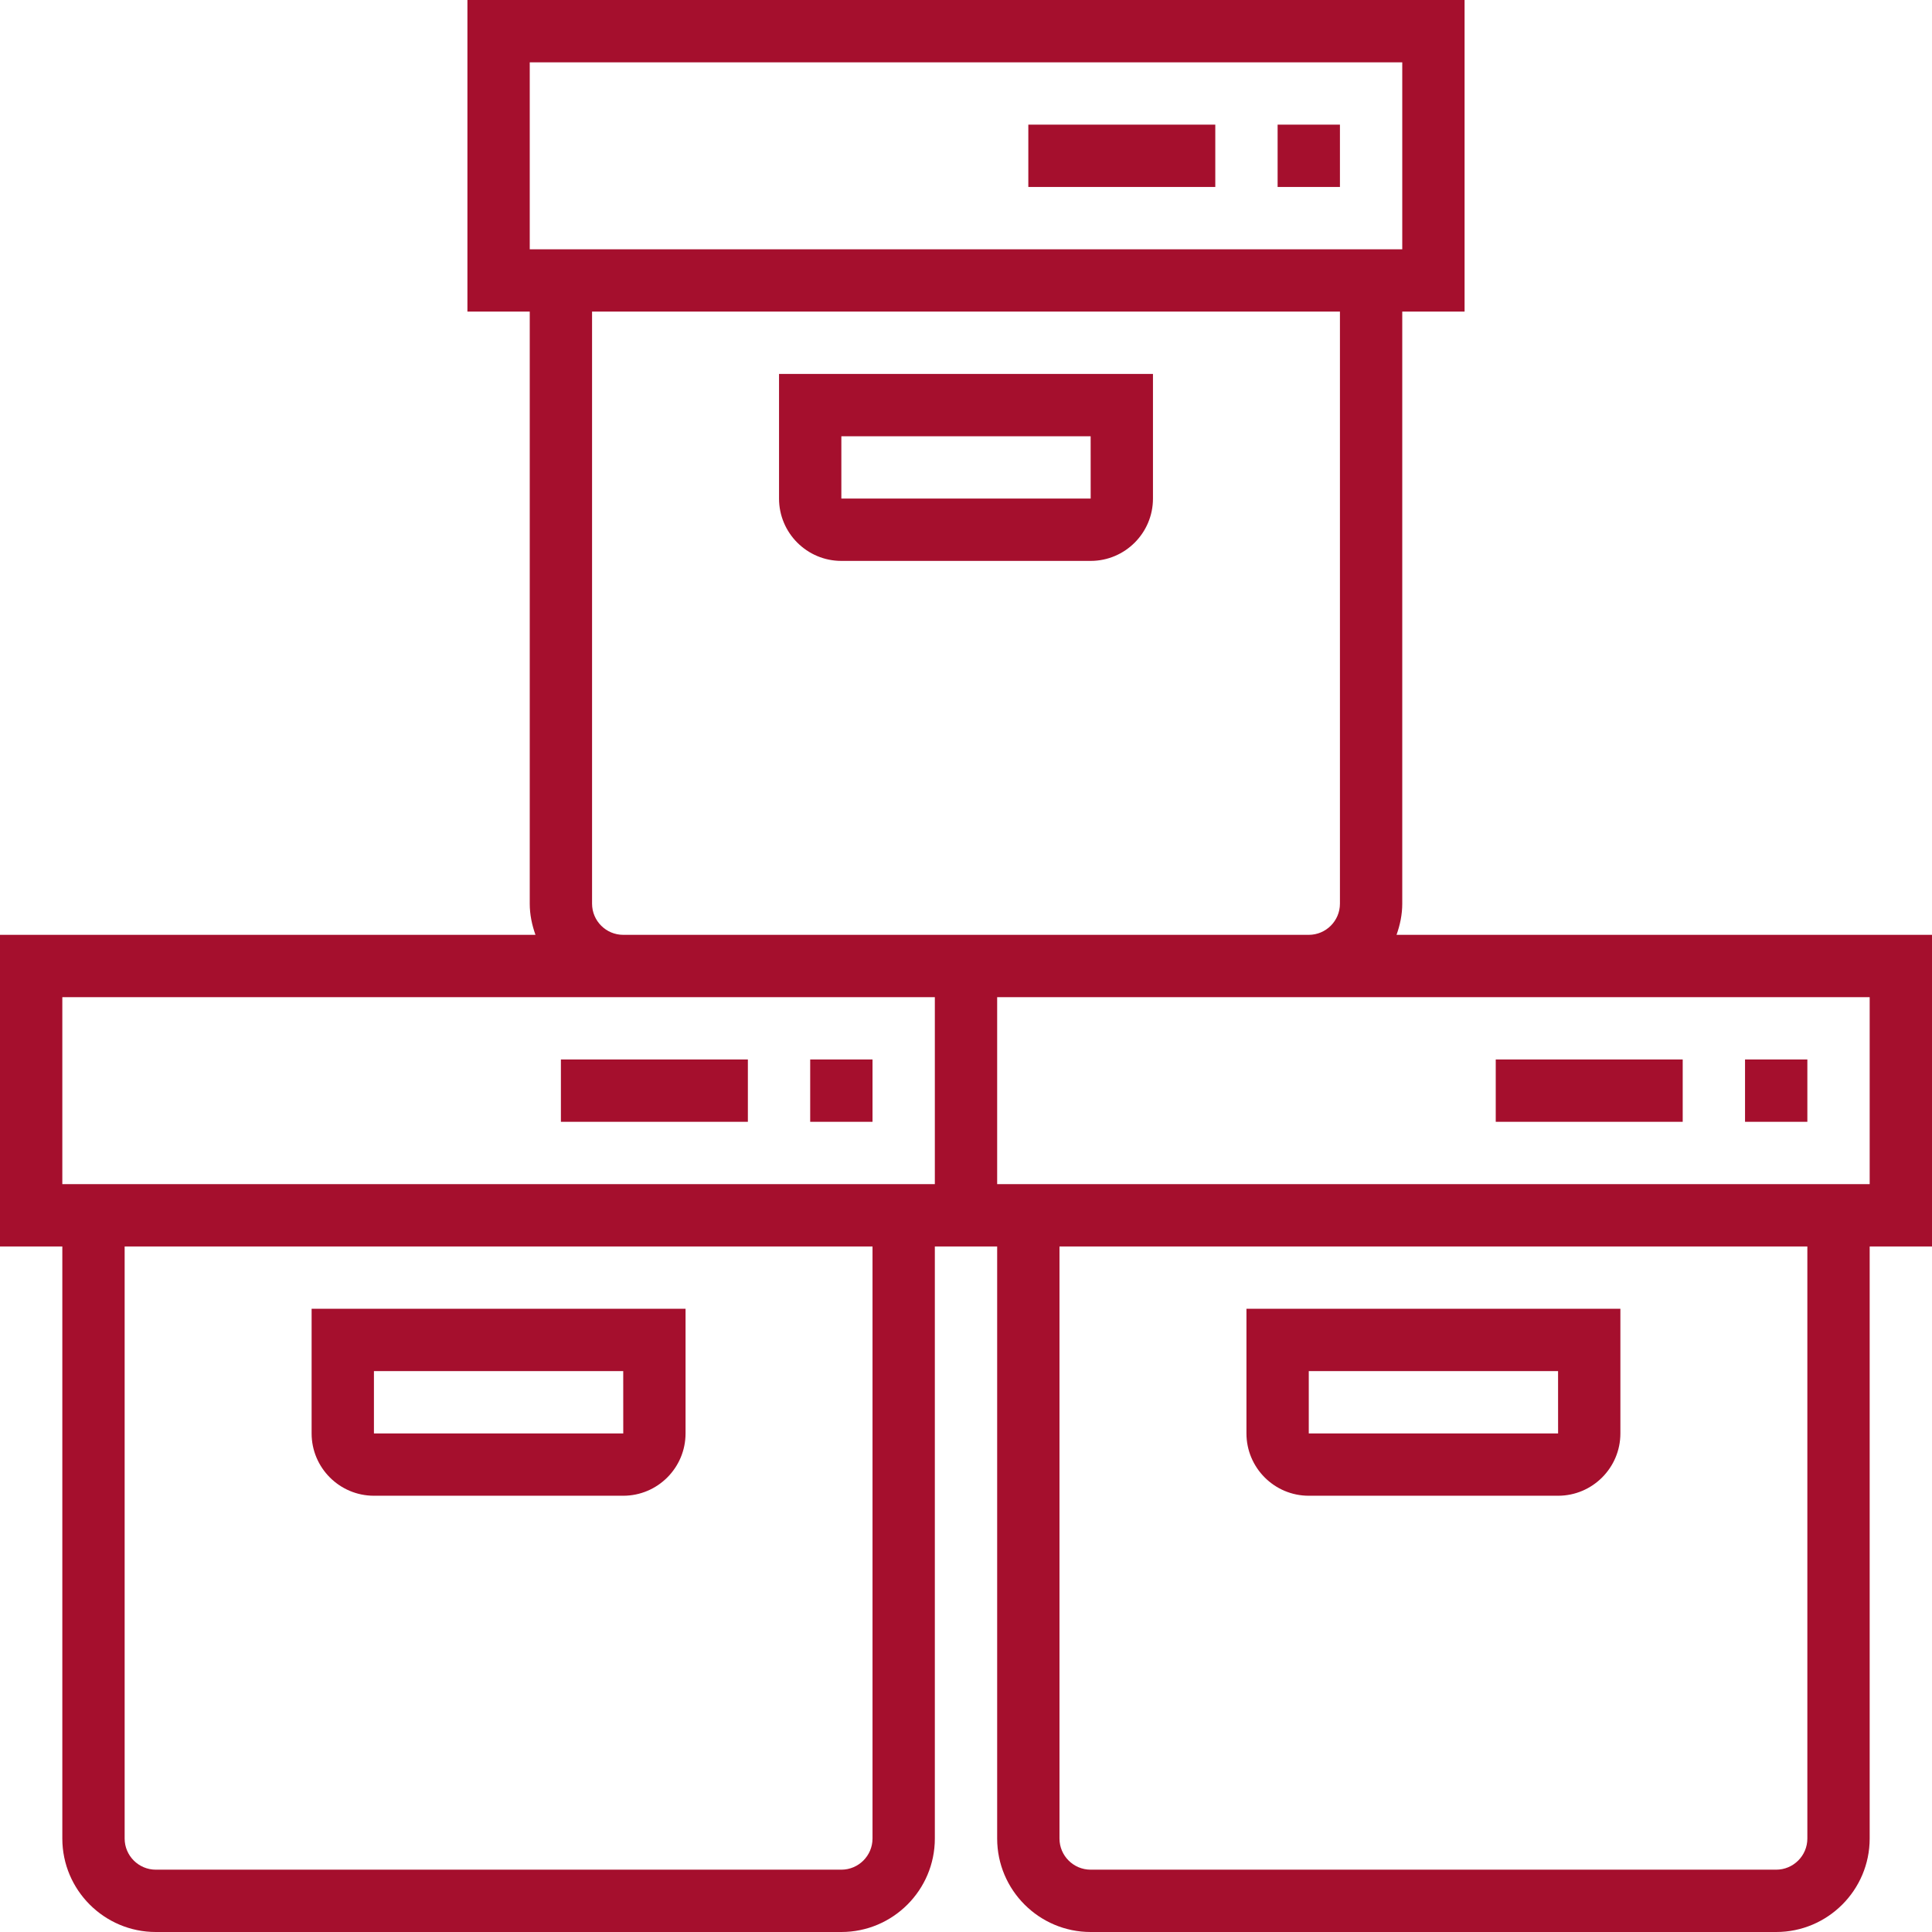
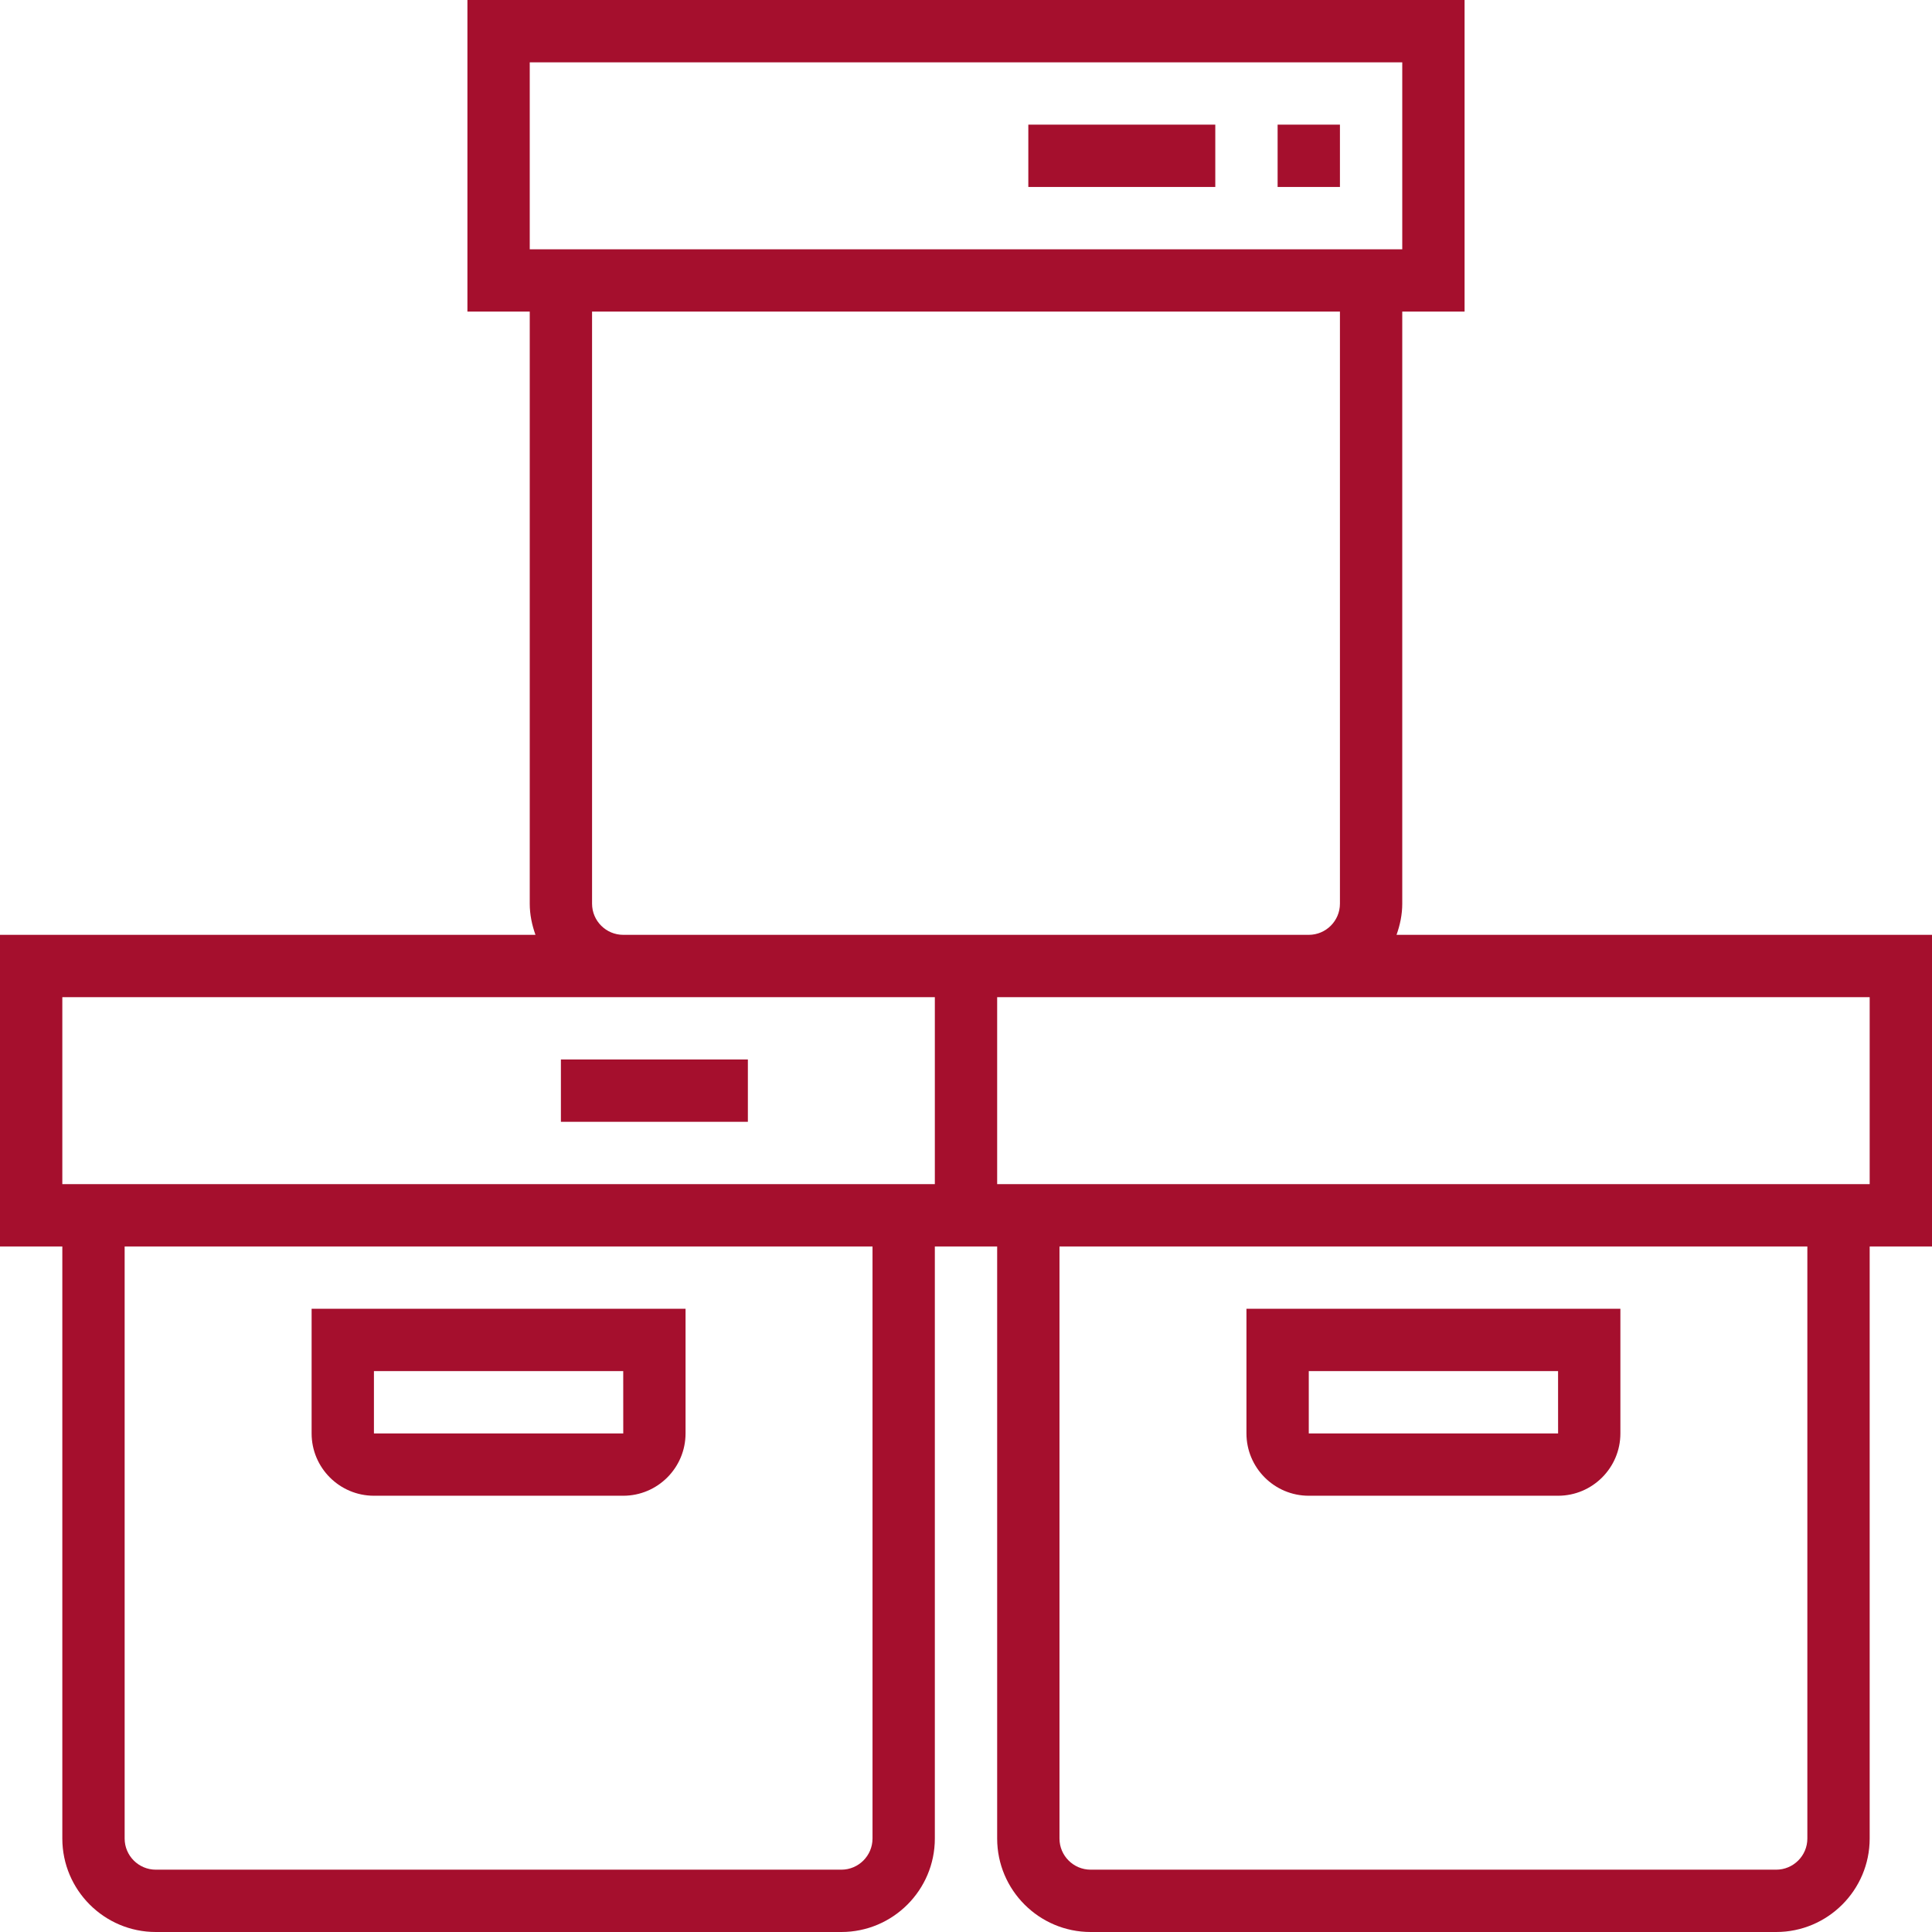
<svg xmlns="http://www.w3.org/2000/svg" fill="#a50f2d" version="1.1" id="Layer_1" viewBox="0 0 496 496" xml:space="preserve" width="64px" height="64px">
  <g id="SVGRepo_bgCarrier" stroke-width="0" />
  <g id="SVGRepo_tracerCarrier" stroke-linecap="round" stroke-linejoin="round" />
  <g id="SVGRepo_iconCarrier">
    <g>
      <g>
        <g>
          <path d="M96,384h64c8.824,0,16-7.176,16-16v-32H80v32C80,376.824,87.176,384,96,384z M96,352h64l0.008,16H96V352z" />
-           <rect x="208" y="272" width="16" height="16" />
          <rect x="144" y="272" width="48" height="16" />
          <path d="M358.528,240c0.896-2.512,1.472-5.184,1.472-8V80h16V0H120v80h16v152c0,2.816,0.576,5.488,1.472,8H0v80h16v152 c0,13.232,10.768,24,24,24h176c13.232,0,24-10.768,24-24V320h16v152c0,13.232,10.768,24,24,24h176c13.232,0,24-10.768,24-24V320 h16v-80H358.528z M136,64V16h224v48H136z M224,472c0,4.416-3.592,8-8,8H40c-4.408,0-8-3.584-8-8V320h192V472z M240,304H16v-48 h144h80V304z M240,240h-80c-4.408,0-8-3.584-8-8V80h192v152c0,4.416-3.592,8-8,8h-80H240z M464,472c0,4.416-3.592,8-8,8H280 c-4.408,0-8-3.584-8-8V320h192V472z M480,304H256v-48h80h144V304z" />
          <path d="M336,384h64c8.824,0,16-7.176,16-16v-32h-96v32C320,376.824,327.176,384,336,384z M336,352h64l0.008,16H336V352z" />
-           <rect x="448" y="272" width="16" height="16" />
-           <rect x="384" y="272" width="48" height="16" />
-           <path d="M296,128V96h-96v32c0,8.824,7.176,16,16,16h64C288.824,144,296,136.824,296,128z M216,112h64l0.008,16H216V112z" />
          <rect x="328" y="32" width="16" height="16" />
          <rect x="264" y="32" width="48" height="16" />
        </g>
      </g>
    </g>
  </g>
</svg>